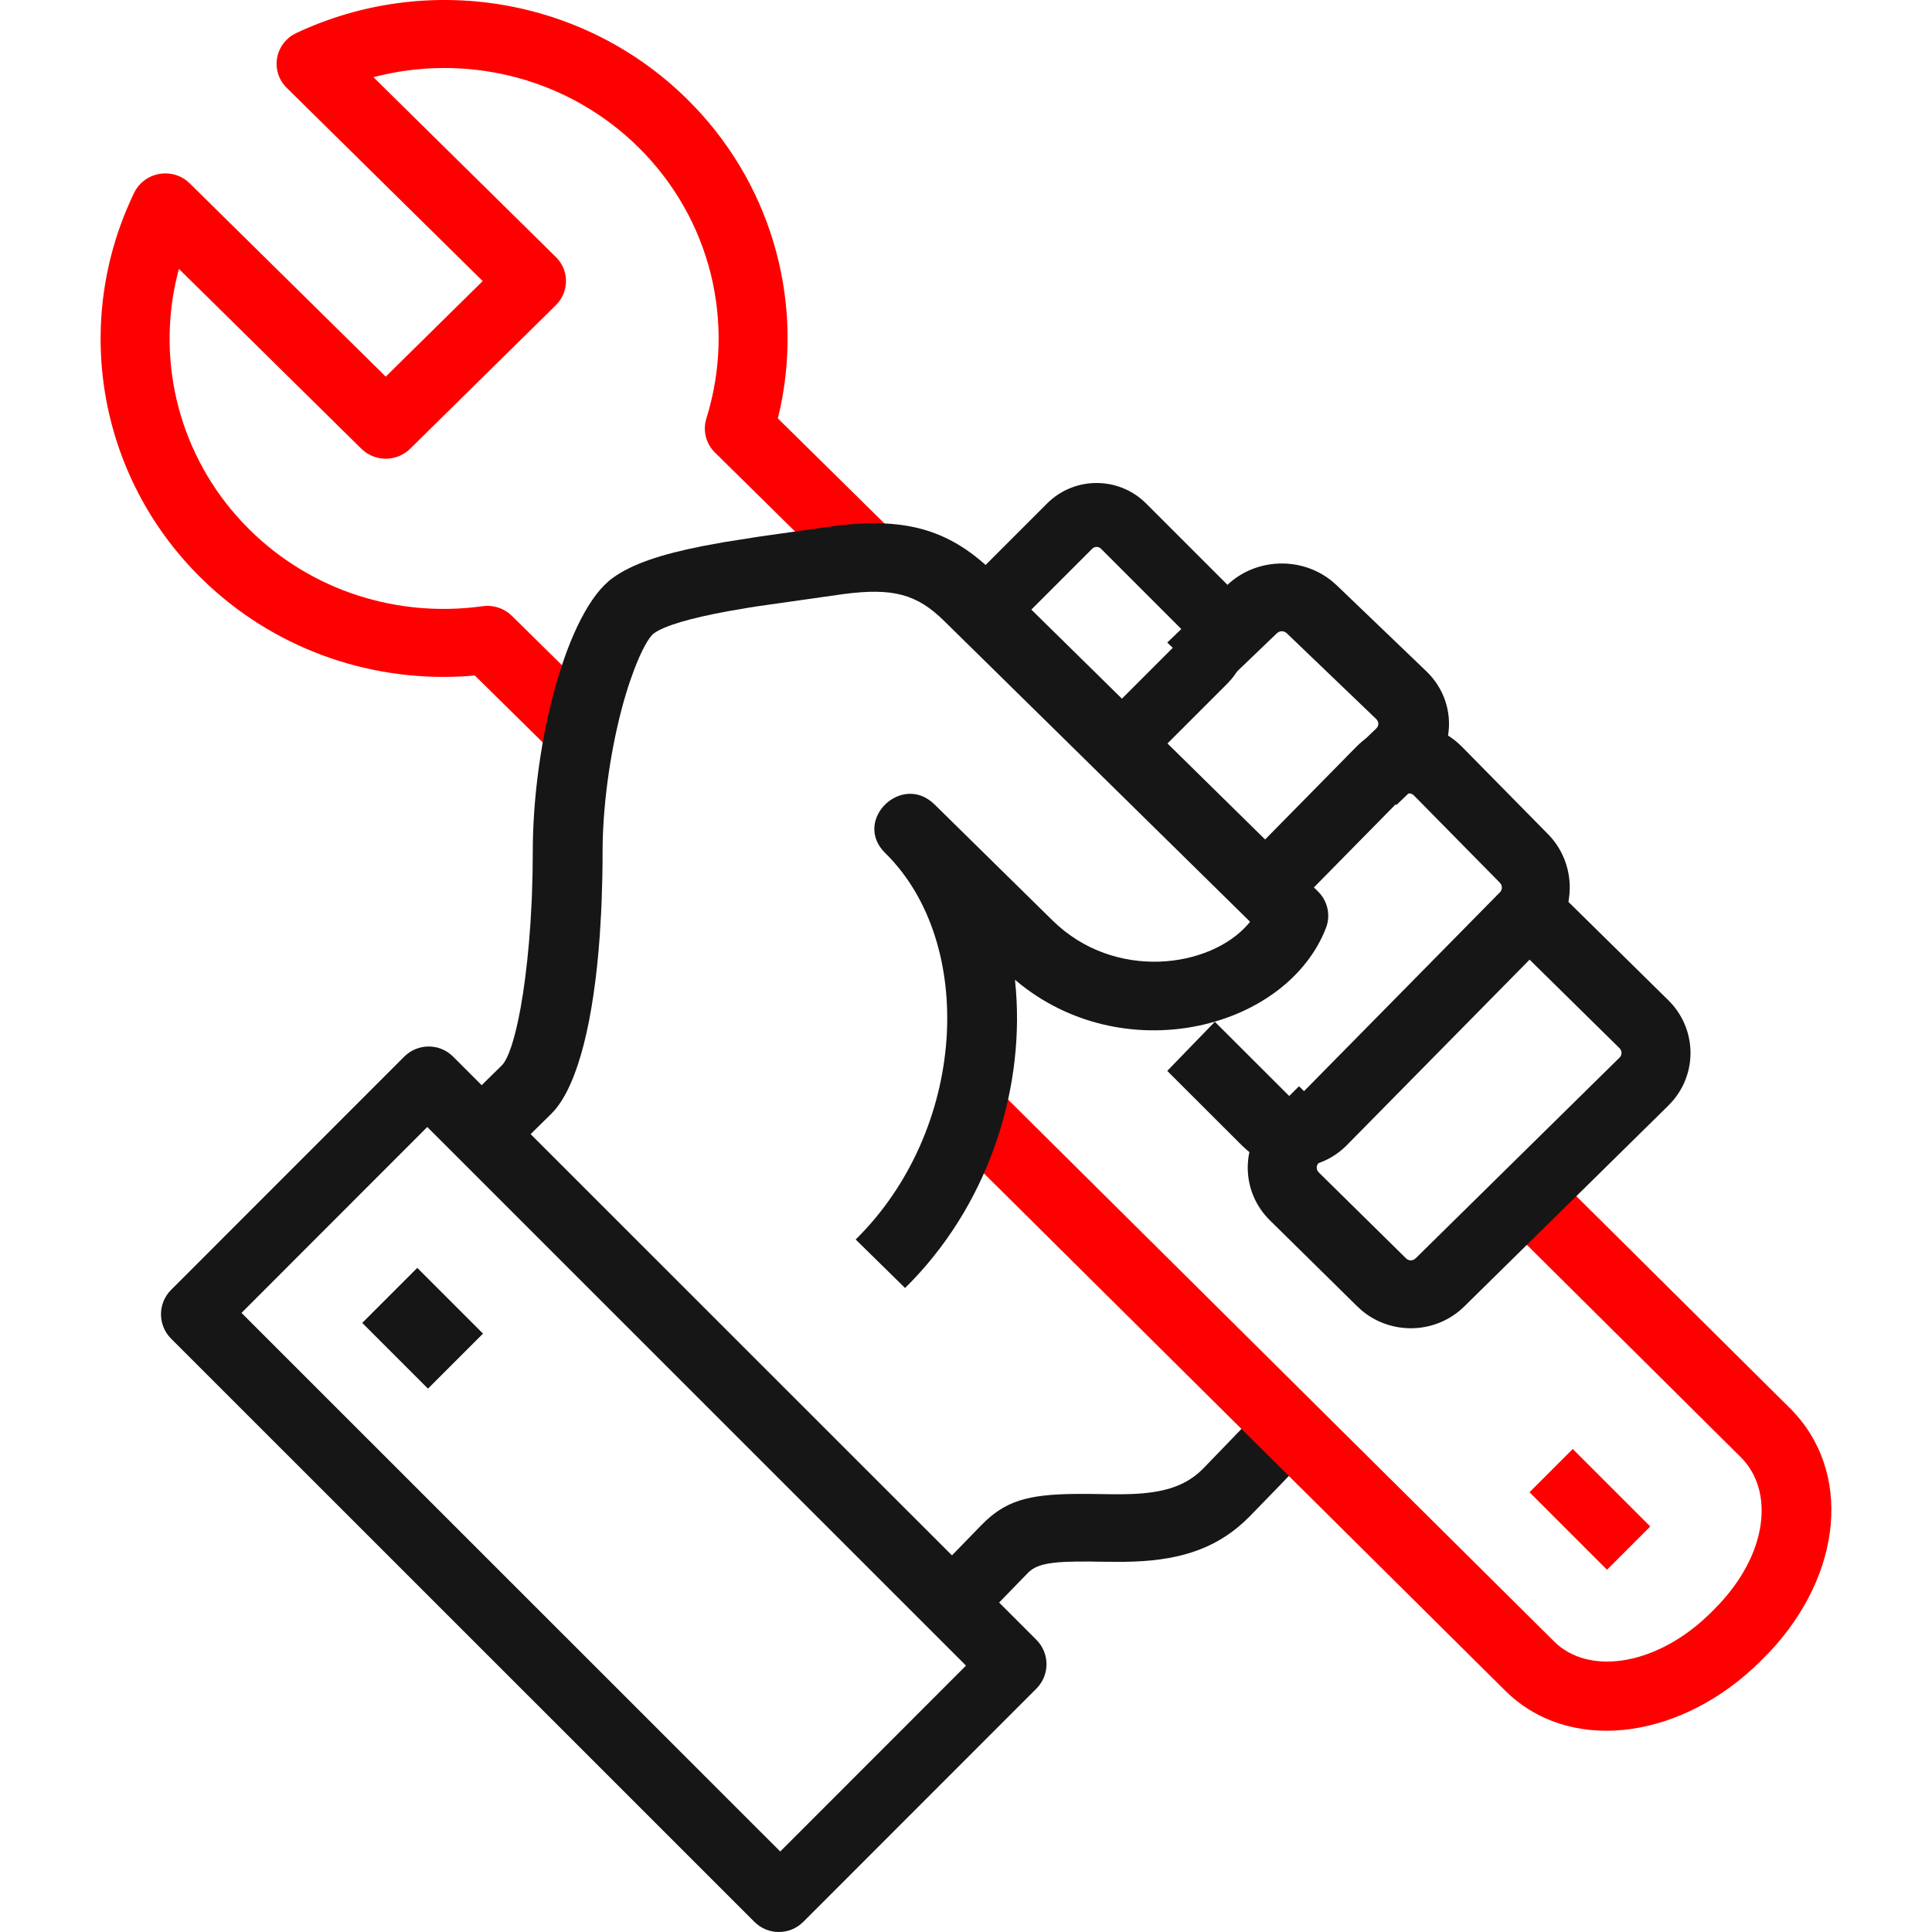
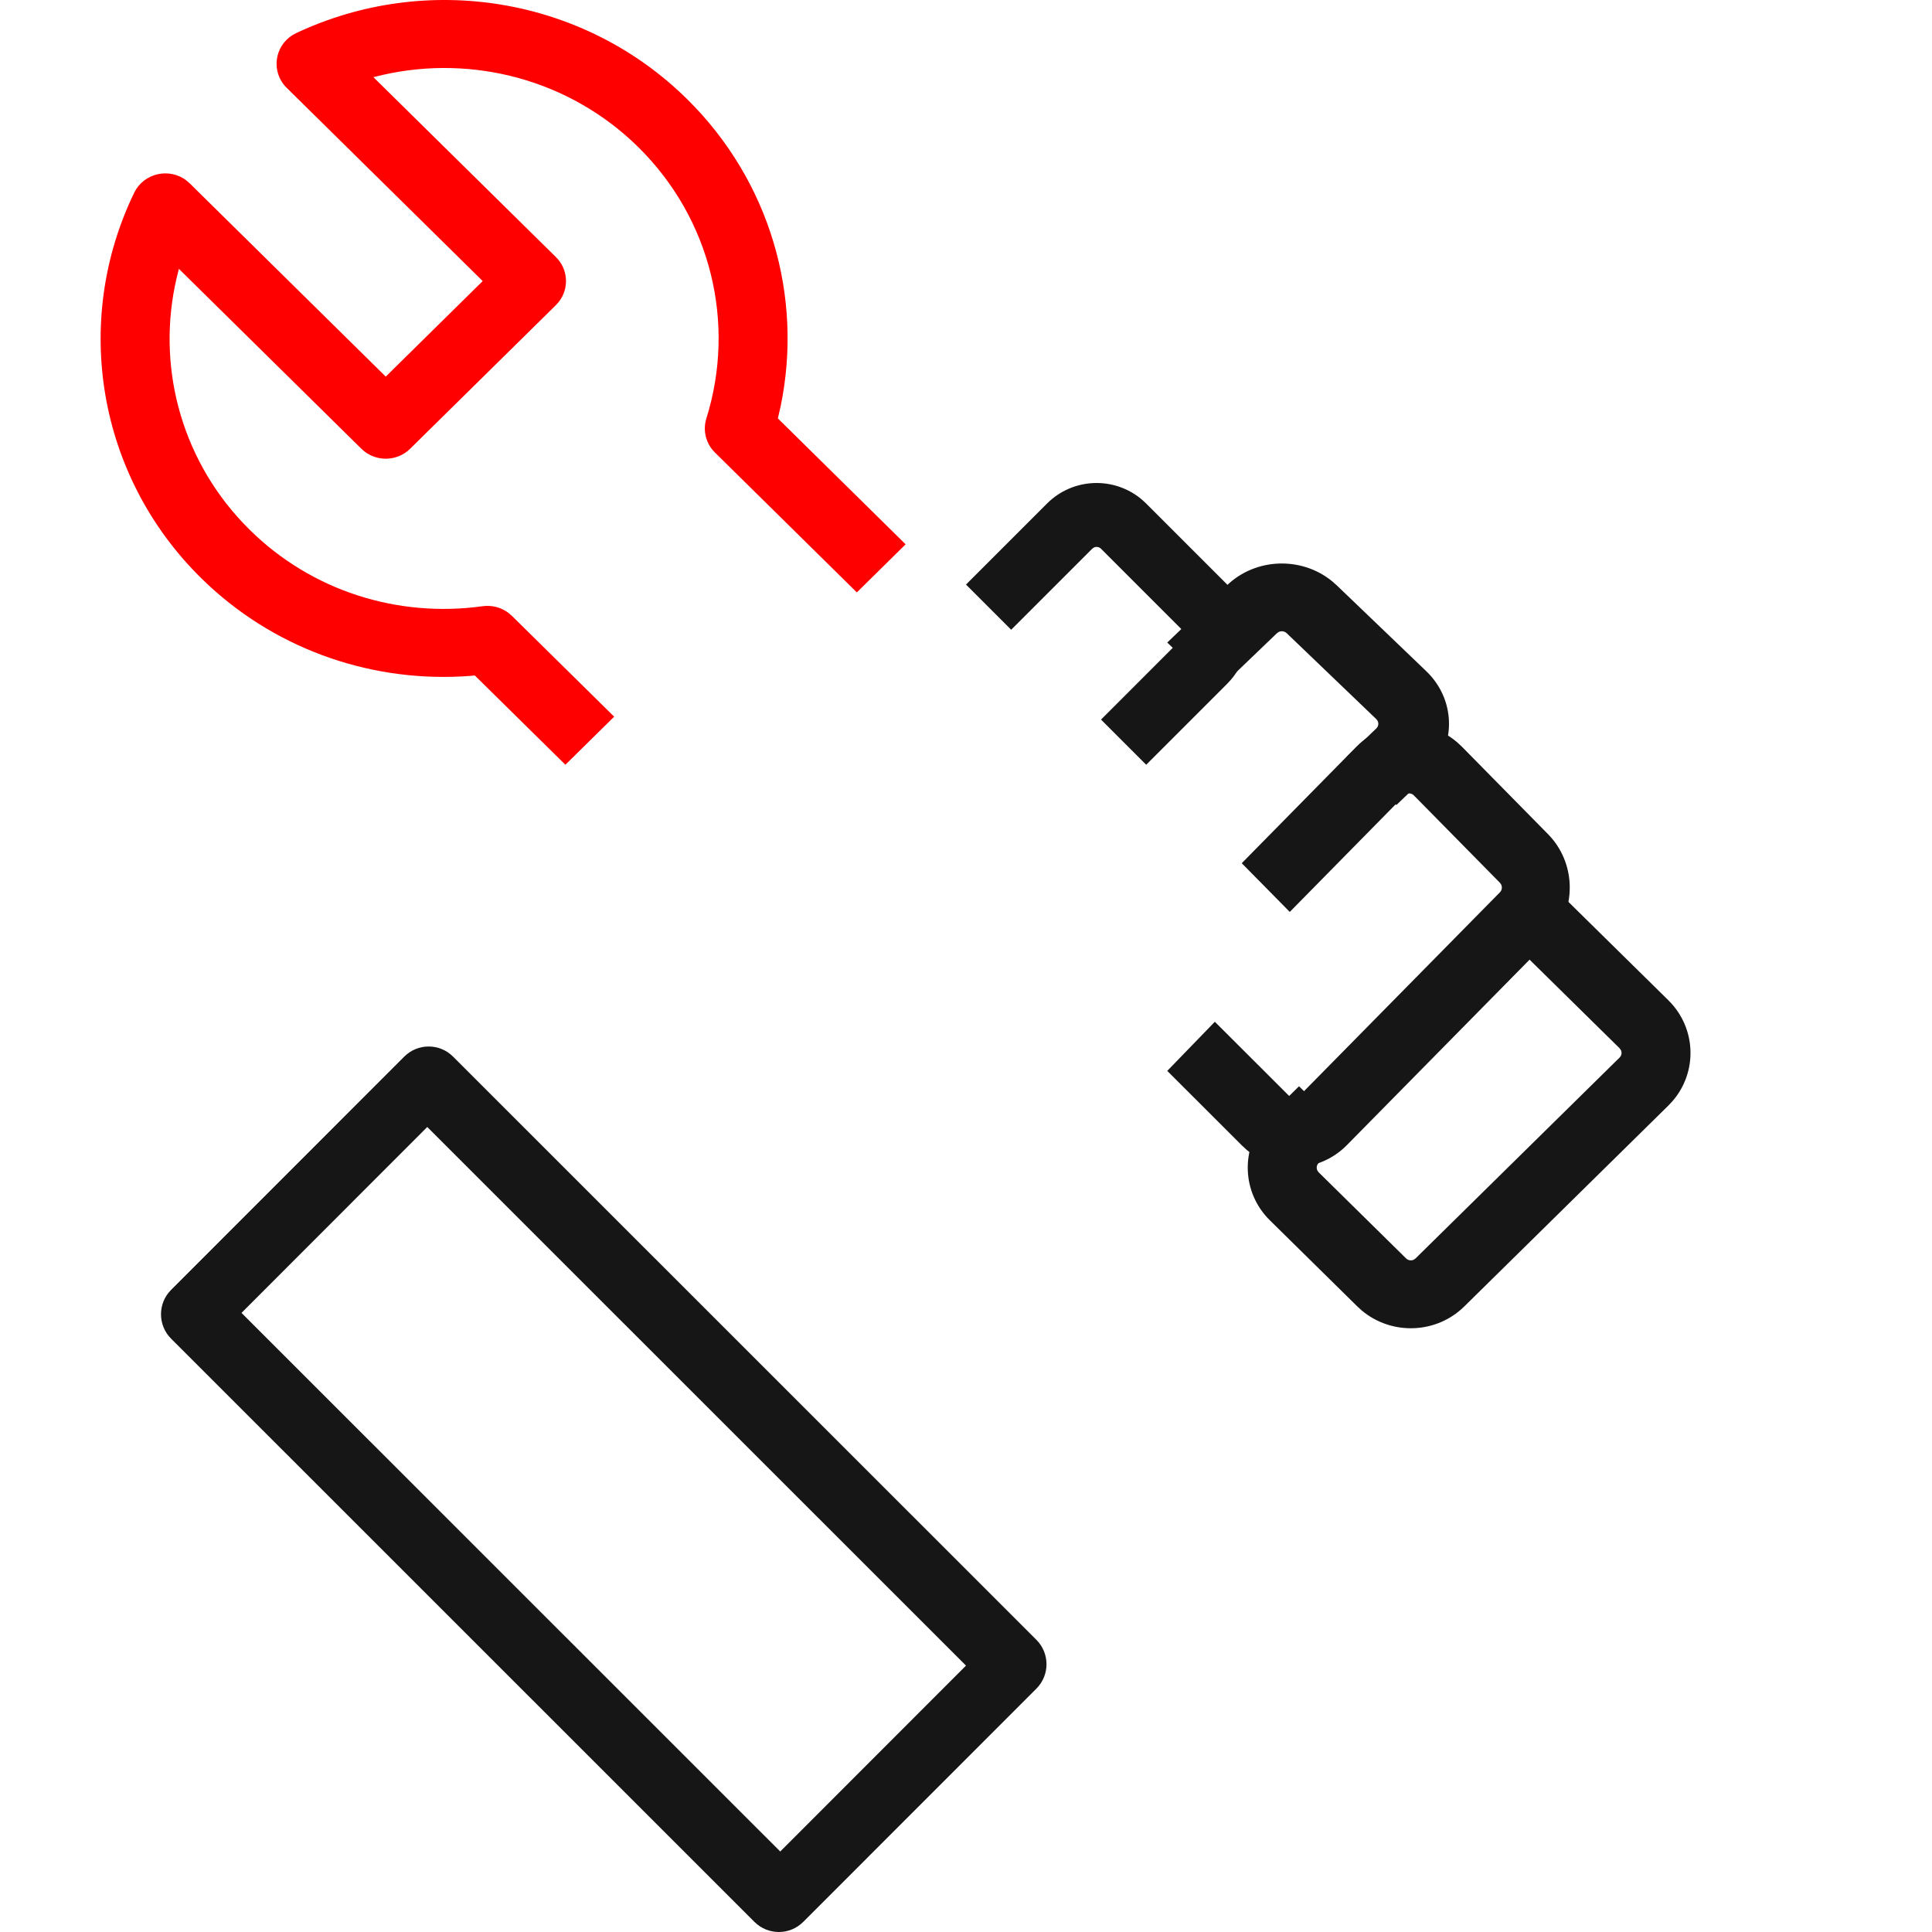
<svg xmlns="http://www.w3.org/2000/svg" width="96px" height="96px" viewBox="0 0 96 96" version="1.1">
  <title>Icons/Custom</title>
  <g id="Icons/Custom" stroke="none" stroke-width="1" fill="none" fill-rule="evenodd">
    <g id="Group-23" transform="translate(4, 0)" fill-rule="nonzero">
-       <path d="M59.621,69 L62,71.304 L59.448,73.957 L58.122,75.322 C56.598,76.889 54.769,77.5 52.357,77.594 C52.161,77.602 51.98,77.607 51.785,77.608 L50.778,77.602 L50.162,77.592 L49.486,77.593 L48.917,77.609 C47.964,77.656 47.487,77.794 47.159,78.078 L47.074,78.16 L44.312,81 L42,78.625 L44.762,75.785 C45.934,74.58 47.059,74.261 49.396,74.233 L50.176,74.233 L51.358,74.249 L51.737,74.249 L52.233,74.237 C53.769,74.177 54.798,73.868 55.612,73.138 L55.811,72.946 L59.621,69 Z" id="Stroke-9" fill="#161617" />
-       <path d="M45.447,54 L73.234,81.574 C74.878,83.206 78.099,82.816 80.724,80.407 L81.014,80.131 L81.167,79.976 C83.721,77.442 84.193,74.348 82.663,72.582 L82.484,72.392 L70.786,60.781 L73.234,58.353 L84.932,69.963 C88.088,73.095 87.533,78.254 83.939,82.072 L83.47,82.551 C79.671,86.32 74.327,87.167 71.061,84.26 L70.787,84.002 L43,56.429 L45.447,54 Z" id="Stroke-1" fill="#FE0000" />
      <path d="M56.967,29.083 C58.402,27.708 60.683,27.642 62.198,28.887 L62.42,29.083 L66.87,33.351 C68.305,34.727 68.373,36.912 67.075,38.365 L66.87,38.577 L65.387,40 L62.904,37.619 L64.387,36.196 C64.495,36.093 64.517,35.941 64.452,35.818 L64.387,35.732 L59.936,31.464 C59.829,31.361 59.668,31.34 59.54,31.402 L59.45,31.464 L56.483,34.31 L54,31.928 L56.967,29.083 Z" id="Stroke-3" fill="#161617" />
      <path d="M10.719,1.644 C17.198,-1.404 24.987,-0.159 30.139,4.922 C34.26,8.984 35.925,14.74 34.785,20.21 L34.651,20.79 L41,27.047 L38.576,29.436 L31.525,22.486 C31.076,22.043 30.912,21.392 31.099,20.794 C32.579,16.059 31.328,10.871 27.715,7.31 C24.325,3.968 19.506,2.703 15.018,3.722 L14.554,3.834 L23.622,12.773 C24.24,13.382 24.287,14.34 23.764,15.002 L23.622,15.162 L16.38,22.298 C15.762,22.907 14.79,22.954 14.117,22.438 L13.956,22.298 L4.889,13.359 L4.776,13.815 C3.779,18.082 4.936,22.653 8.059,25.969 L8.415,26.333 C11.481,29.356 15.749,30.711 19.983,30.122 C20.44,30.059 20.9,30.18 21.262,30.452 L21.434,30.6 L26.518,35.611 L24.094,38 L19.593,33.564 L19.368,33.585 C14.627,33.945 9.926,32.368 6.393,29.106 L5.991,28.722 C0.839,23.643 -0.424,15.964 2.668,9.577 C3.148,8.587 4.427,8.317 5.273,8.976 L5.427,9.111 L15.168,18.714 L19.985,13.966 L10.245,4.363 C9.458,3.587 9.626,2.308 10.539,1.742 L10.719,1.644 Z" id="Stroke-21" fill="#FE0000" />
      <path d="M48.024,25.022 C49.321,23.724 51.384,23.663 52.754,24.836 L52.954,25.022 L56.977,29.045 C58.276,30.34 58.338,32.405 57.164,33.775 L56.979,33.975 L52.954,38 L50.709,35.755 L54.733,31.73 C54.831,31.632 54.85,31.488 54.792,31.372 L54.733,31.292 L50.709,27.267 C50.612,27.17 50.467,27.15 50.35,27.209 L50.27,27.267 L46.245,31.292 L44,29.046 L48.024,25.022 Z" id="Stroke-5" fill="#161617" />
      <path d="M63.404,37.099 C64.782,35.703 66.972,35.637 68.426,36.901 L68.638,37.1 L72.913,41.441 C74.293,42.838 74.359,45.066 73.112,46.544 L72.915,46.76 L62.926,56.9 C61.561,58.286 59.391,58.363 57.936,57.126 L57.713,56.92 L54,53.212 L56.365,50.771 L60.079,54.479 C60.181,54.582 60.334,54.602 60.456,54.54 L60.541,54.478 L70.53,44.338 C70.633,44.233 70.654,44.077 70.592,43.951 L70.53,43.864 L66.253,39.522 C66.151,39.418 65.996,39.397 65.873,39.459 L65.788,39.521 L60.088,45.313 L57.702,42.892 L63.404,37.099 Z" id="Stroke-7" fill="#161617" />
-       <path d="M36.979,26.204 C40.584,25.667 42.872,26.145 45.07,28.161 L45.37,28.445 L61.492,44.298 C61.975,44.773 62.13,45.483 61.886,46.111 C59.969,51.055 52.098,53.143 46.752,48.945 L46.43,48.682 L46.44,48.749 C46.976,53.874 45.248,59.547 41.344,63.623 L40.972,64 L38.518,61.589 C44.037,56.161 44.546,46.868 39.984,42.385 C38.349,40.778 40.802,38.366 42.437,39.973 L48.301,45.738 C51.38,48.766 56.142,48.109 58.035,45.9 L58.115,45.8 L42.917,30.857 C41.565,29.527 40.392,29.198 37.923,29.517 L33.611,30.13 L33.114,30.209 L32.187,30.369 C30.278,30.72 29.017,31.091 28.494,31.47 C28.247,31.648 27.884,32.298 27.515,33.264 L27.294,33.88 C27.147,34.314 27.004,34.794 26.87,35.309 C26.291,37.536 25.943,40.137 25.942,42.324 C25.942,42.745 25.938,43.161 25.93,43.57 L25.895,44.778 C25.888,44.976 25.879,45.173 25.869,45.367 L25.8,46.512 C25.505,50.627 24.748,53.795 23.55,55.176 L23.384,55.354 L20.453,58.235 L18,55.824 L20.931,52.942 C21.262,52.616 21.596,51.584 21.868,50.083 L21.989,49.358 C22.027,49.106 22.064,48.844 22.099,48.572 L22.198,47.729 L22.284,46.836 L22.356,45.896 L22.412,44.917 C22.42,44.75 22.427,44.582 22.433,44.413 L22.463,43.382 L22.473,42.324 C22.475,36.874 24.167,30.362 26.44,28.722 C27.411,28.019 28.84,27.543 30.939,27.13 L31.957,26.943 L33.725,26.664 L36.979,26.204 Z" id="Stroke-11" fill="#161617" />
      <path d="M73.107,44 L78.898,49.701 C80.297,51.079 80.364,53.272 79.098,54.724 L78.898,54.937 L68.763,64.913 C67.366,66.293 65.138,66.359 63.659,65.112 L63.443,64.915 L59.102,60.639 C57.703,59.265 57.636,57.071 58.901,55.614 L59.101,55.402 L60.548,53.976 L62.971,56.362 L61.525,57.785 C61.42,57.889 61.399,58.044 61.462,58.167 L61.524,58.252 L65.867,62.529 C65.972,62.633 66.127,62.654 66.252,62.592 L66.339,62.529 L76.476,52.55 C76.58,52.448 76.601,52.295 76.538,52.172 L76.475,52.086 L70.684,46.385 L73.107,44 Z" id="Stroke-13" fill="#161617" />
      <path d="M16.087,52.503 L4.502,64.093 C3.832,64.763 3.833,65.849 4.503,66.519 L33.488,95.498 C34.158,96.168 35.244,96.167 35.913,95.497 L47.498,83.907 C48.168,83.237 48.167,82.151 47.497,81.481 L18.512,52.502 C17.842,51.832 16.756,51.833 16.087,52.503 Z M17.23,56 L44,82.763 L34.77,92 L8,65.237 L17.23,56 Z" id="Stroke-15" fill="#161617" />
-       <polygon id="Stroke-17" fill="#FE0000" points="74.149 72 78 75.851 75.851 78 72 74.149" />
-       <polygon id="Stroke-19" fill="#161617" points="16.734 63 20 66.266 17.266 69 14 65.734" />
    </g>
  </g>
</svg>